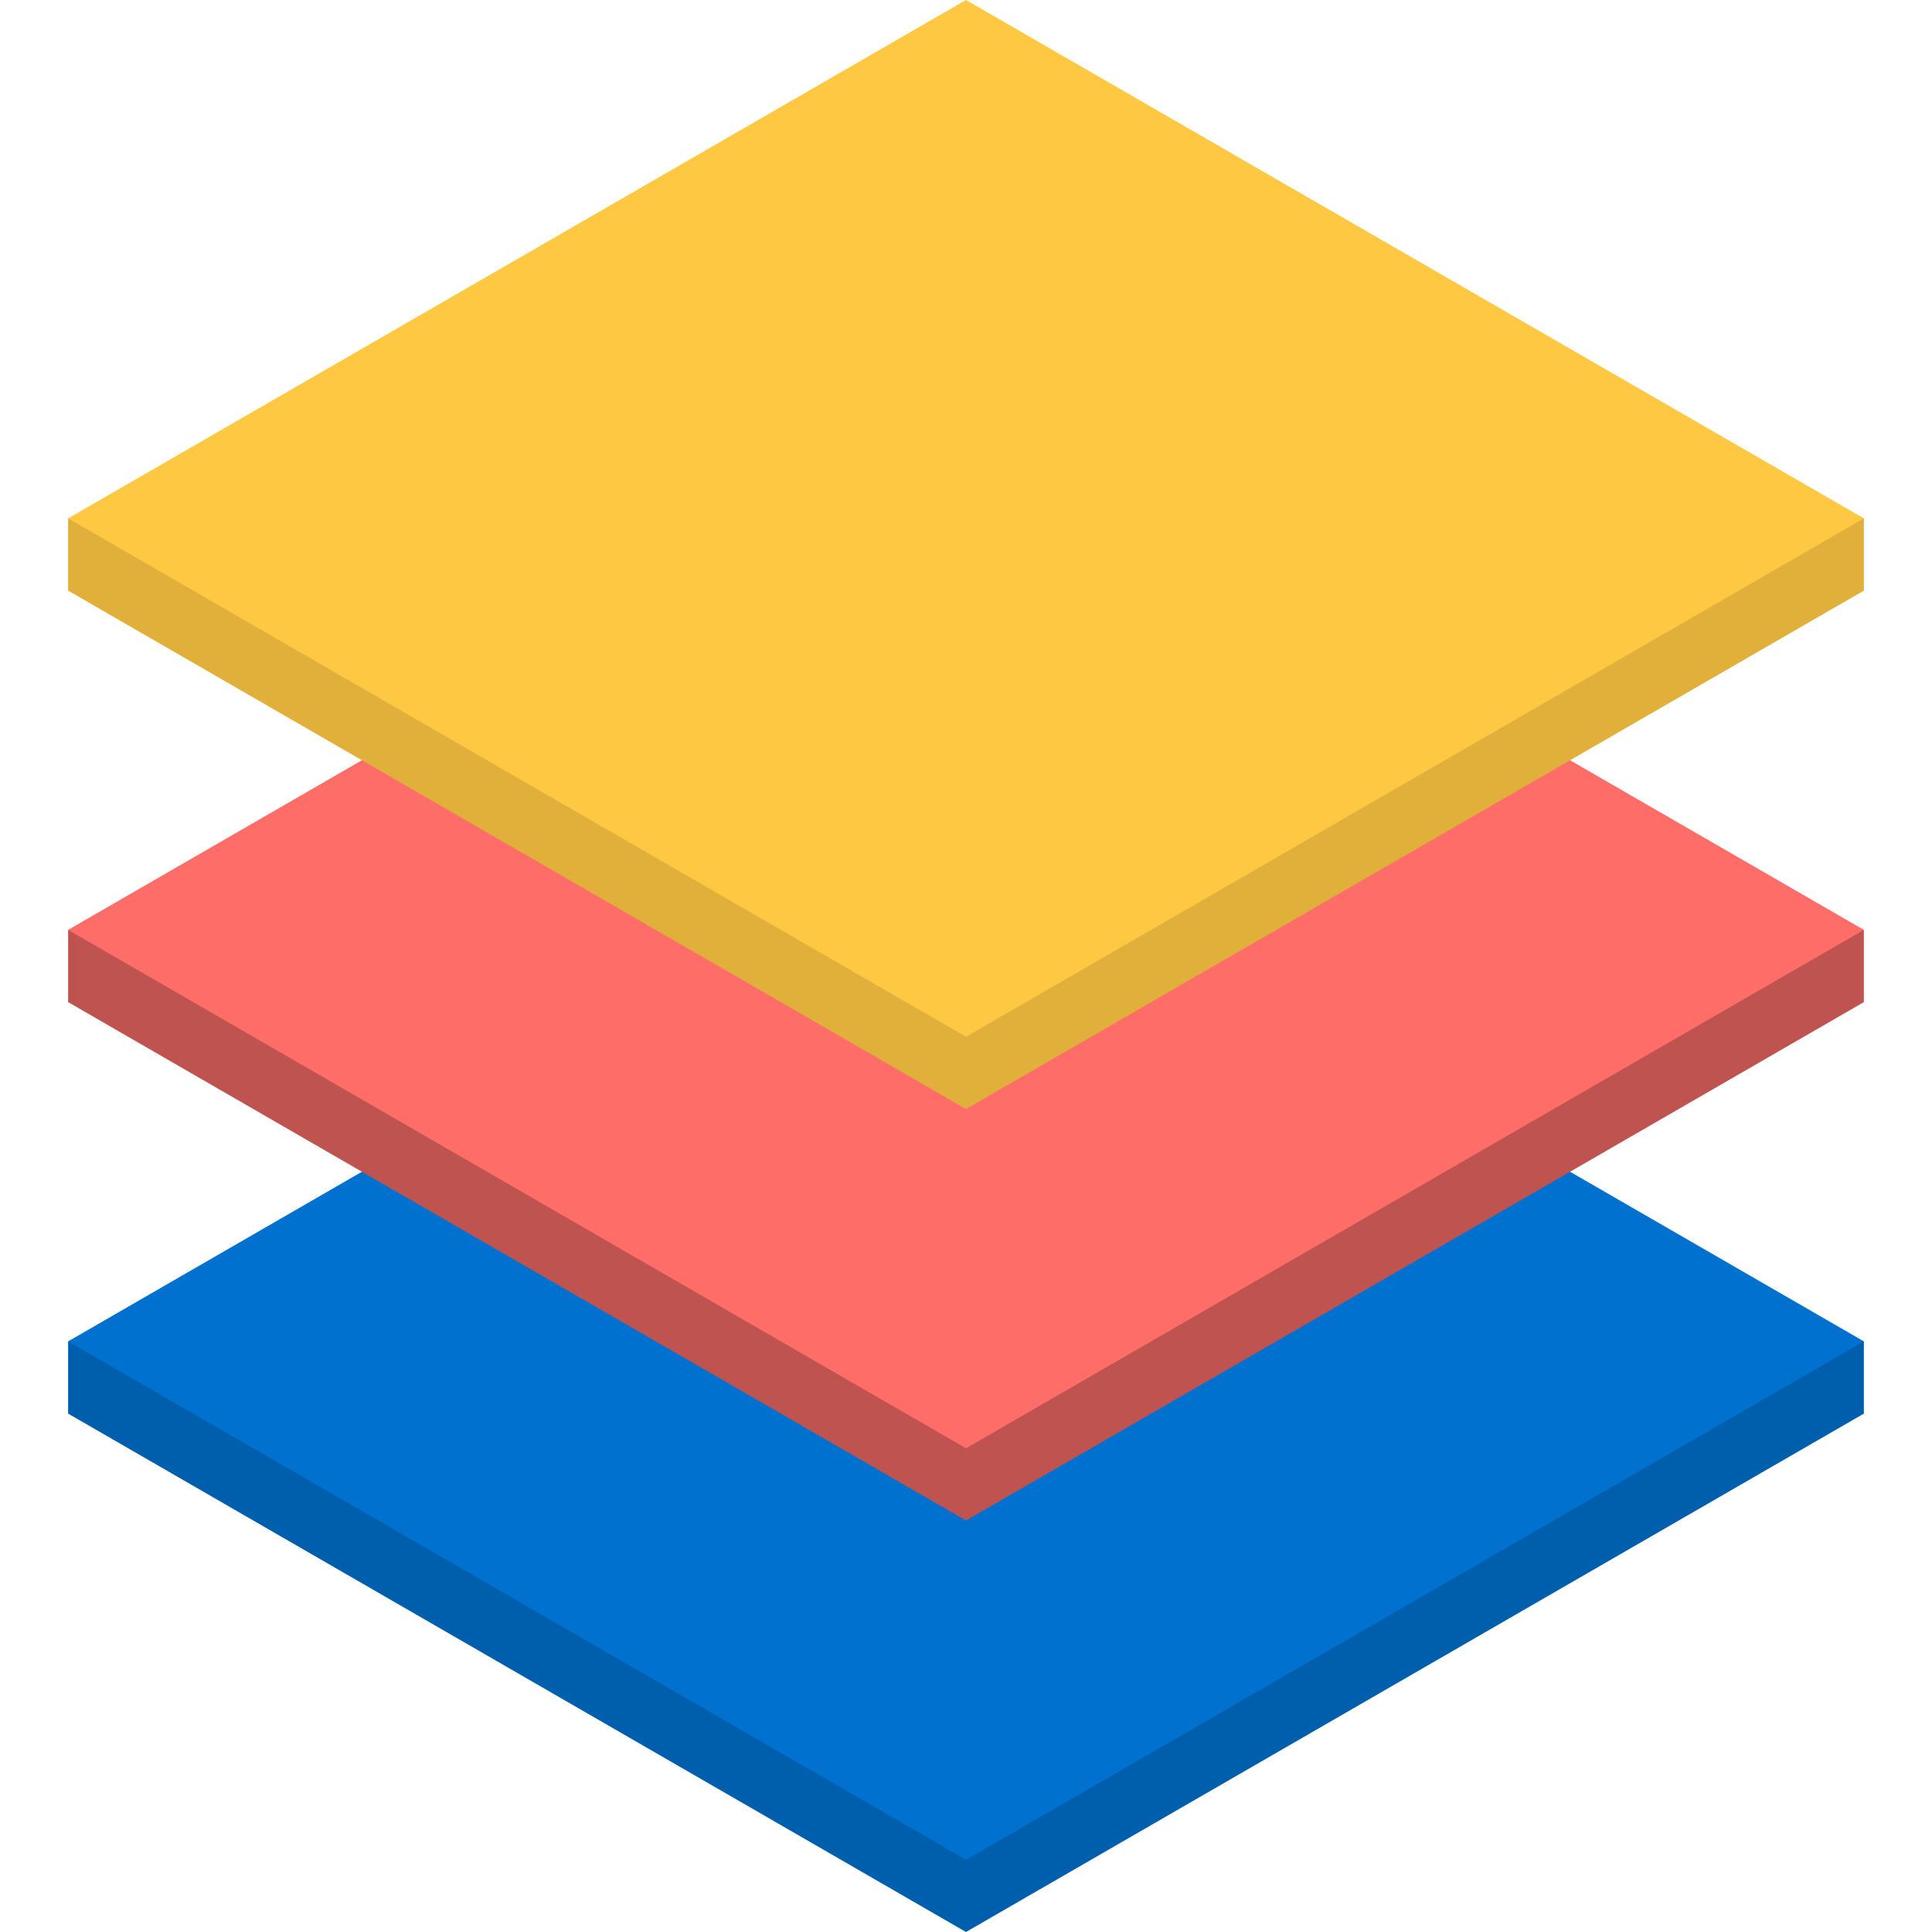
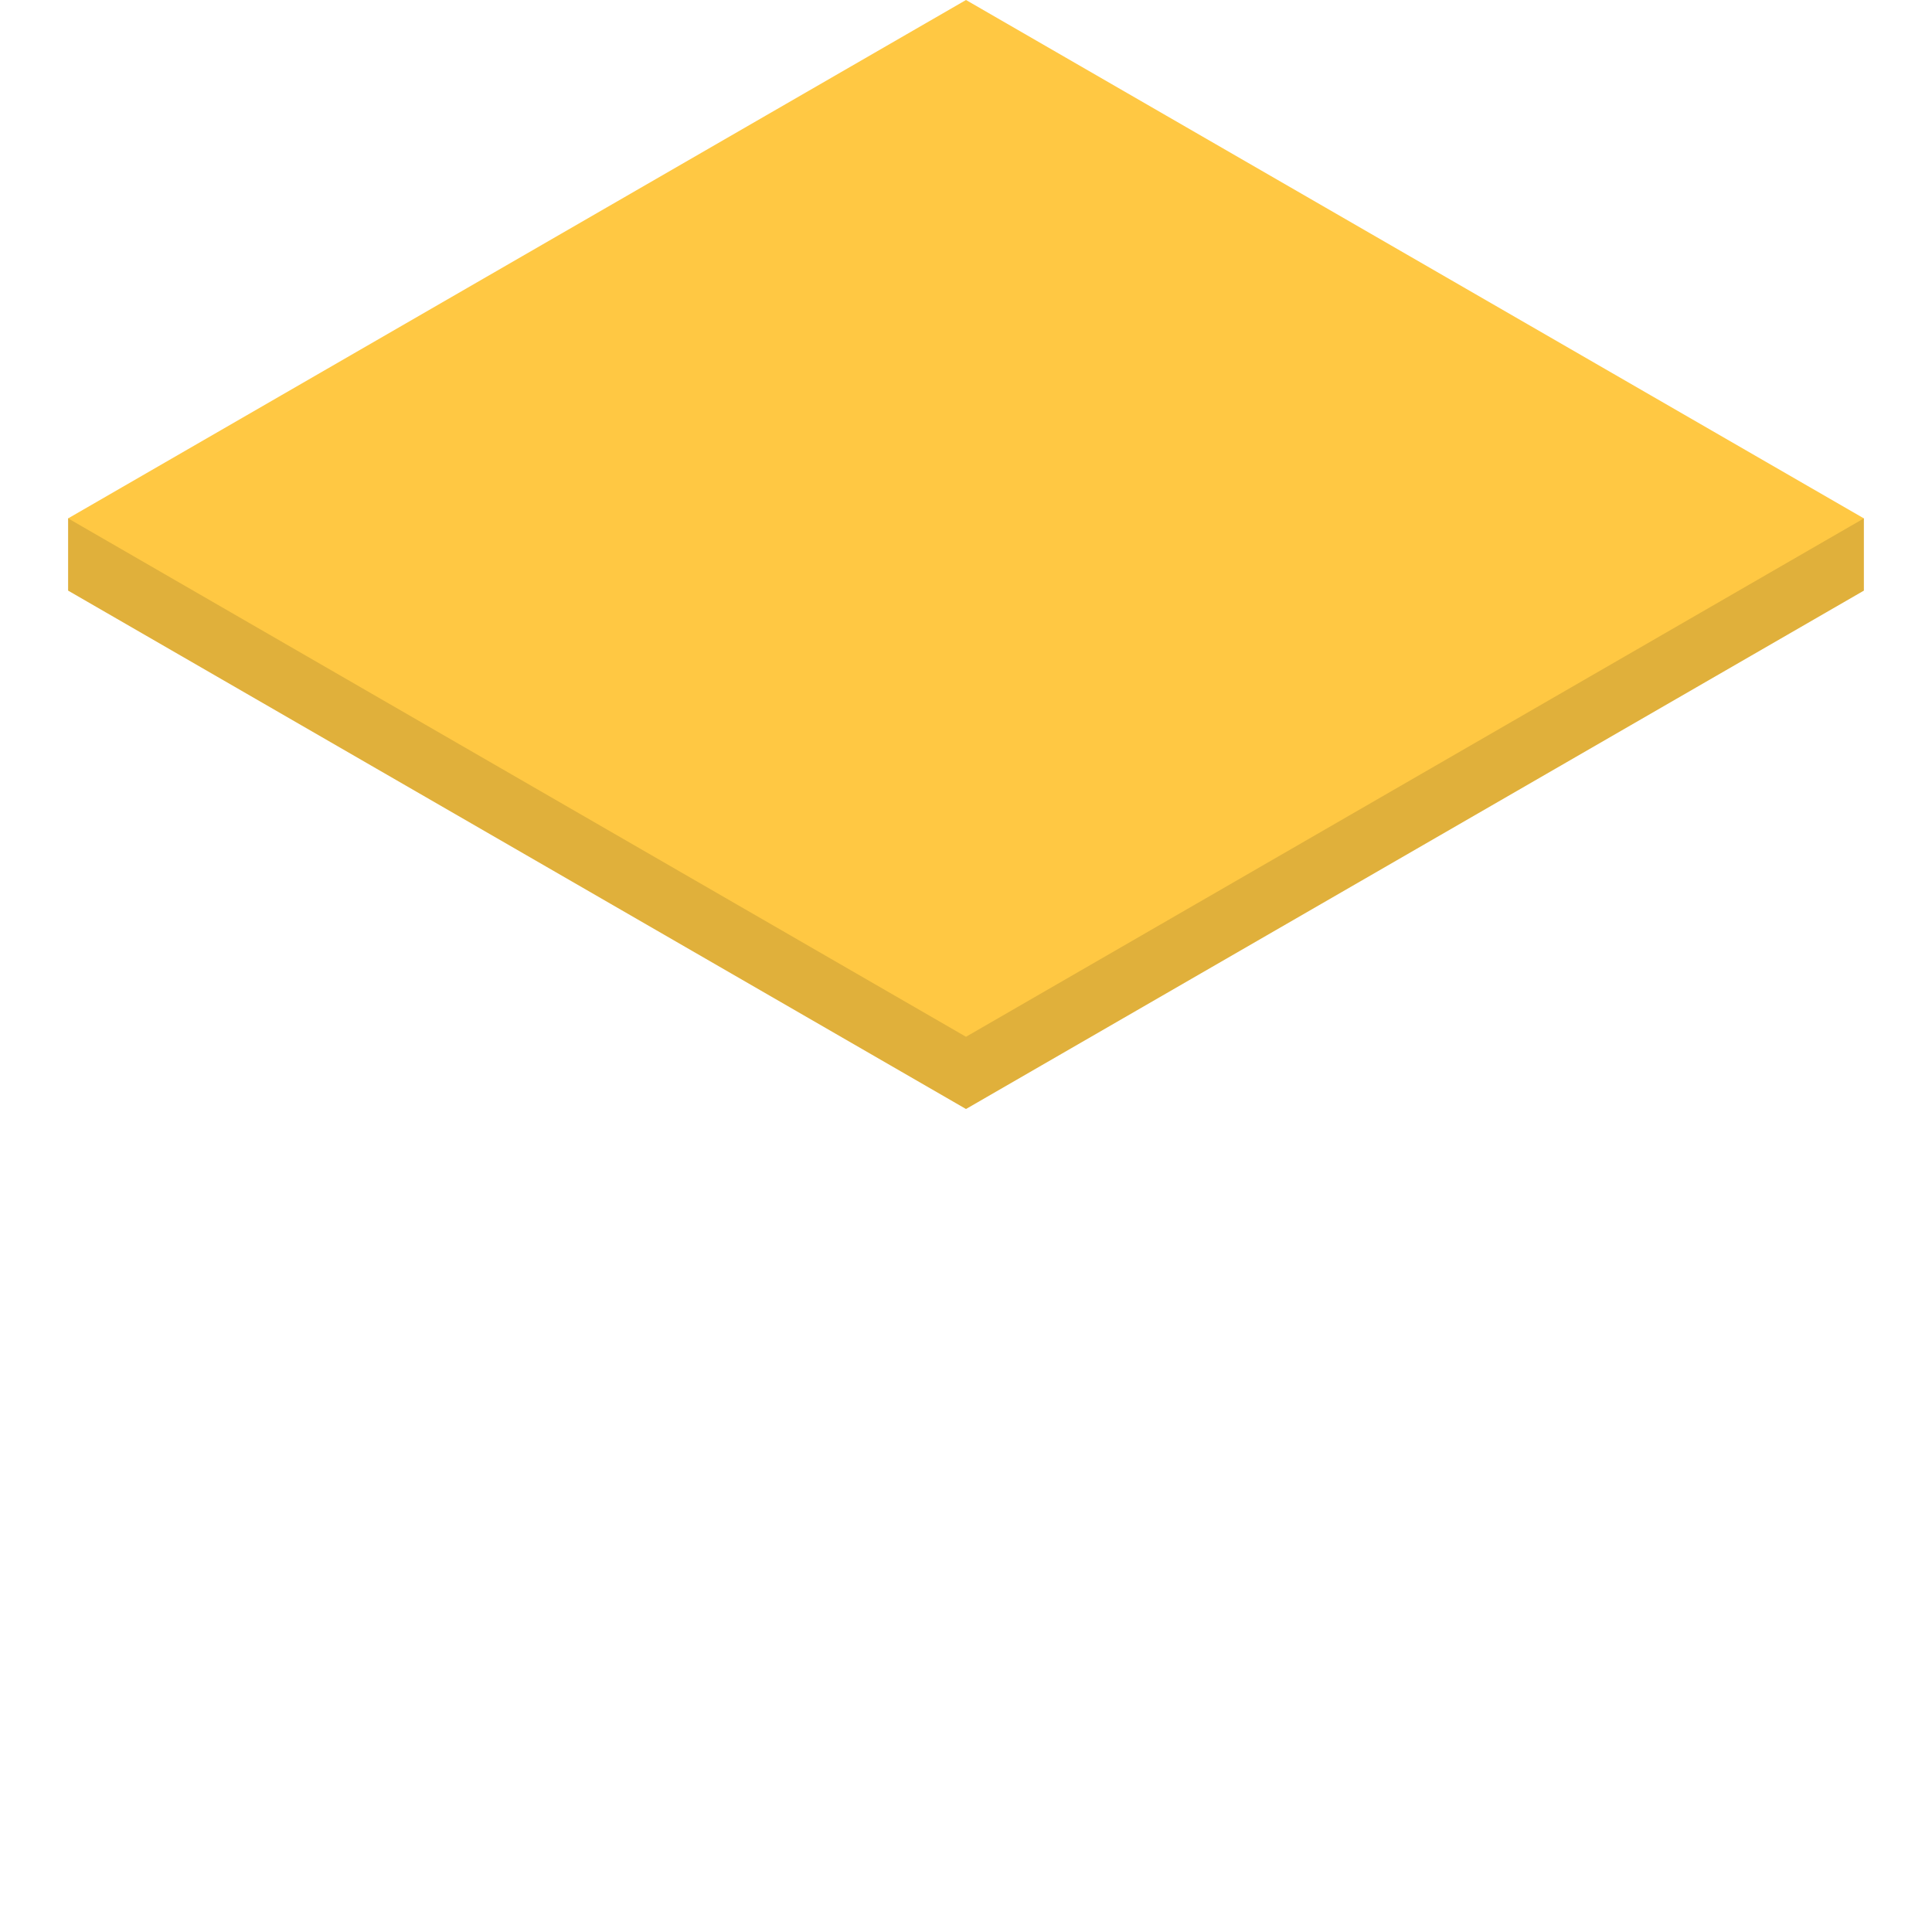
<svg xmlns="http://www.w3.org/2000/svg" height="800px" width="800px" version="1.1" id="Layer_1" viewBox="0 0 315.223 315.223" xml:space="preserve">
  <g>
    <g>
-       <polygon style="fill:#005FAD;" points="304.108,230.643 304.108,218.858 11.114,218.858 11.114,230.643 157.611,315.223   " />
-       <polygon style="fill:#0071CE;" points="304.108,218.858 157.611,134.278 11.114,218.858 157.611,303.438   " />
-     </g>
+       </g>
    <g>
-       <polygon style="fill:#BF534F;" points="304.108,163.504 304.108,151.719 11.114,151.719 11.114,163.504 157.611,248.083   " />
-       <polygon style="fill:#FF6D68;" points="304.108,151.719 157.611,67.139 11.114,151.719 157.611,236.299   " />
-     </g>
+       </g>
    <g>
      <polygon style="fill:#E0B03B;" points="304.108,96.365 304.108,84.58 11.114,84.58 11.114,96.365 157.611,180.944   " />
      <polygon style="fill:#FFC843;" points="304.108,84.58 157.611,0 11.114,84.58 157.611,169.159   " />
    </g>
  </g>
</svg>